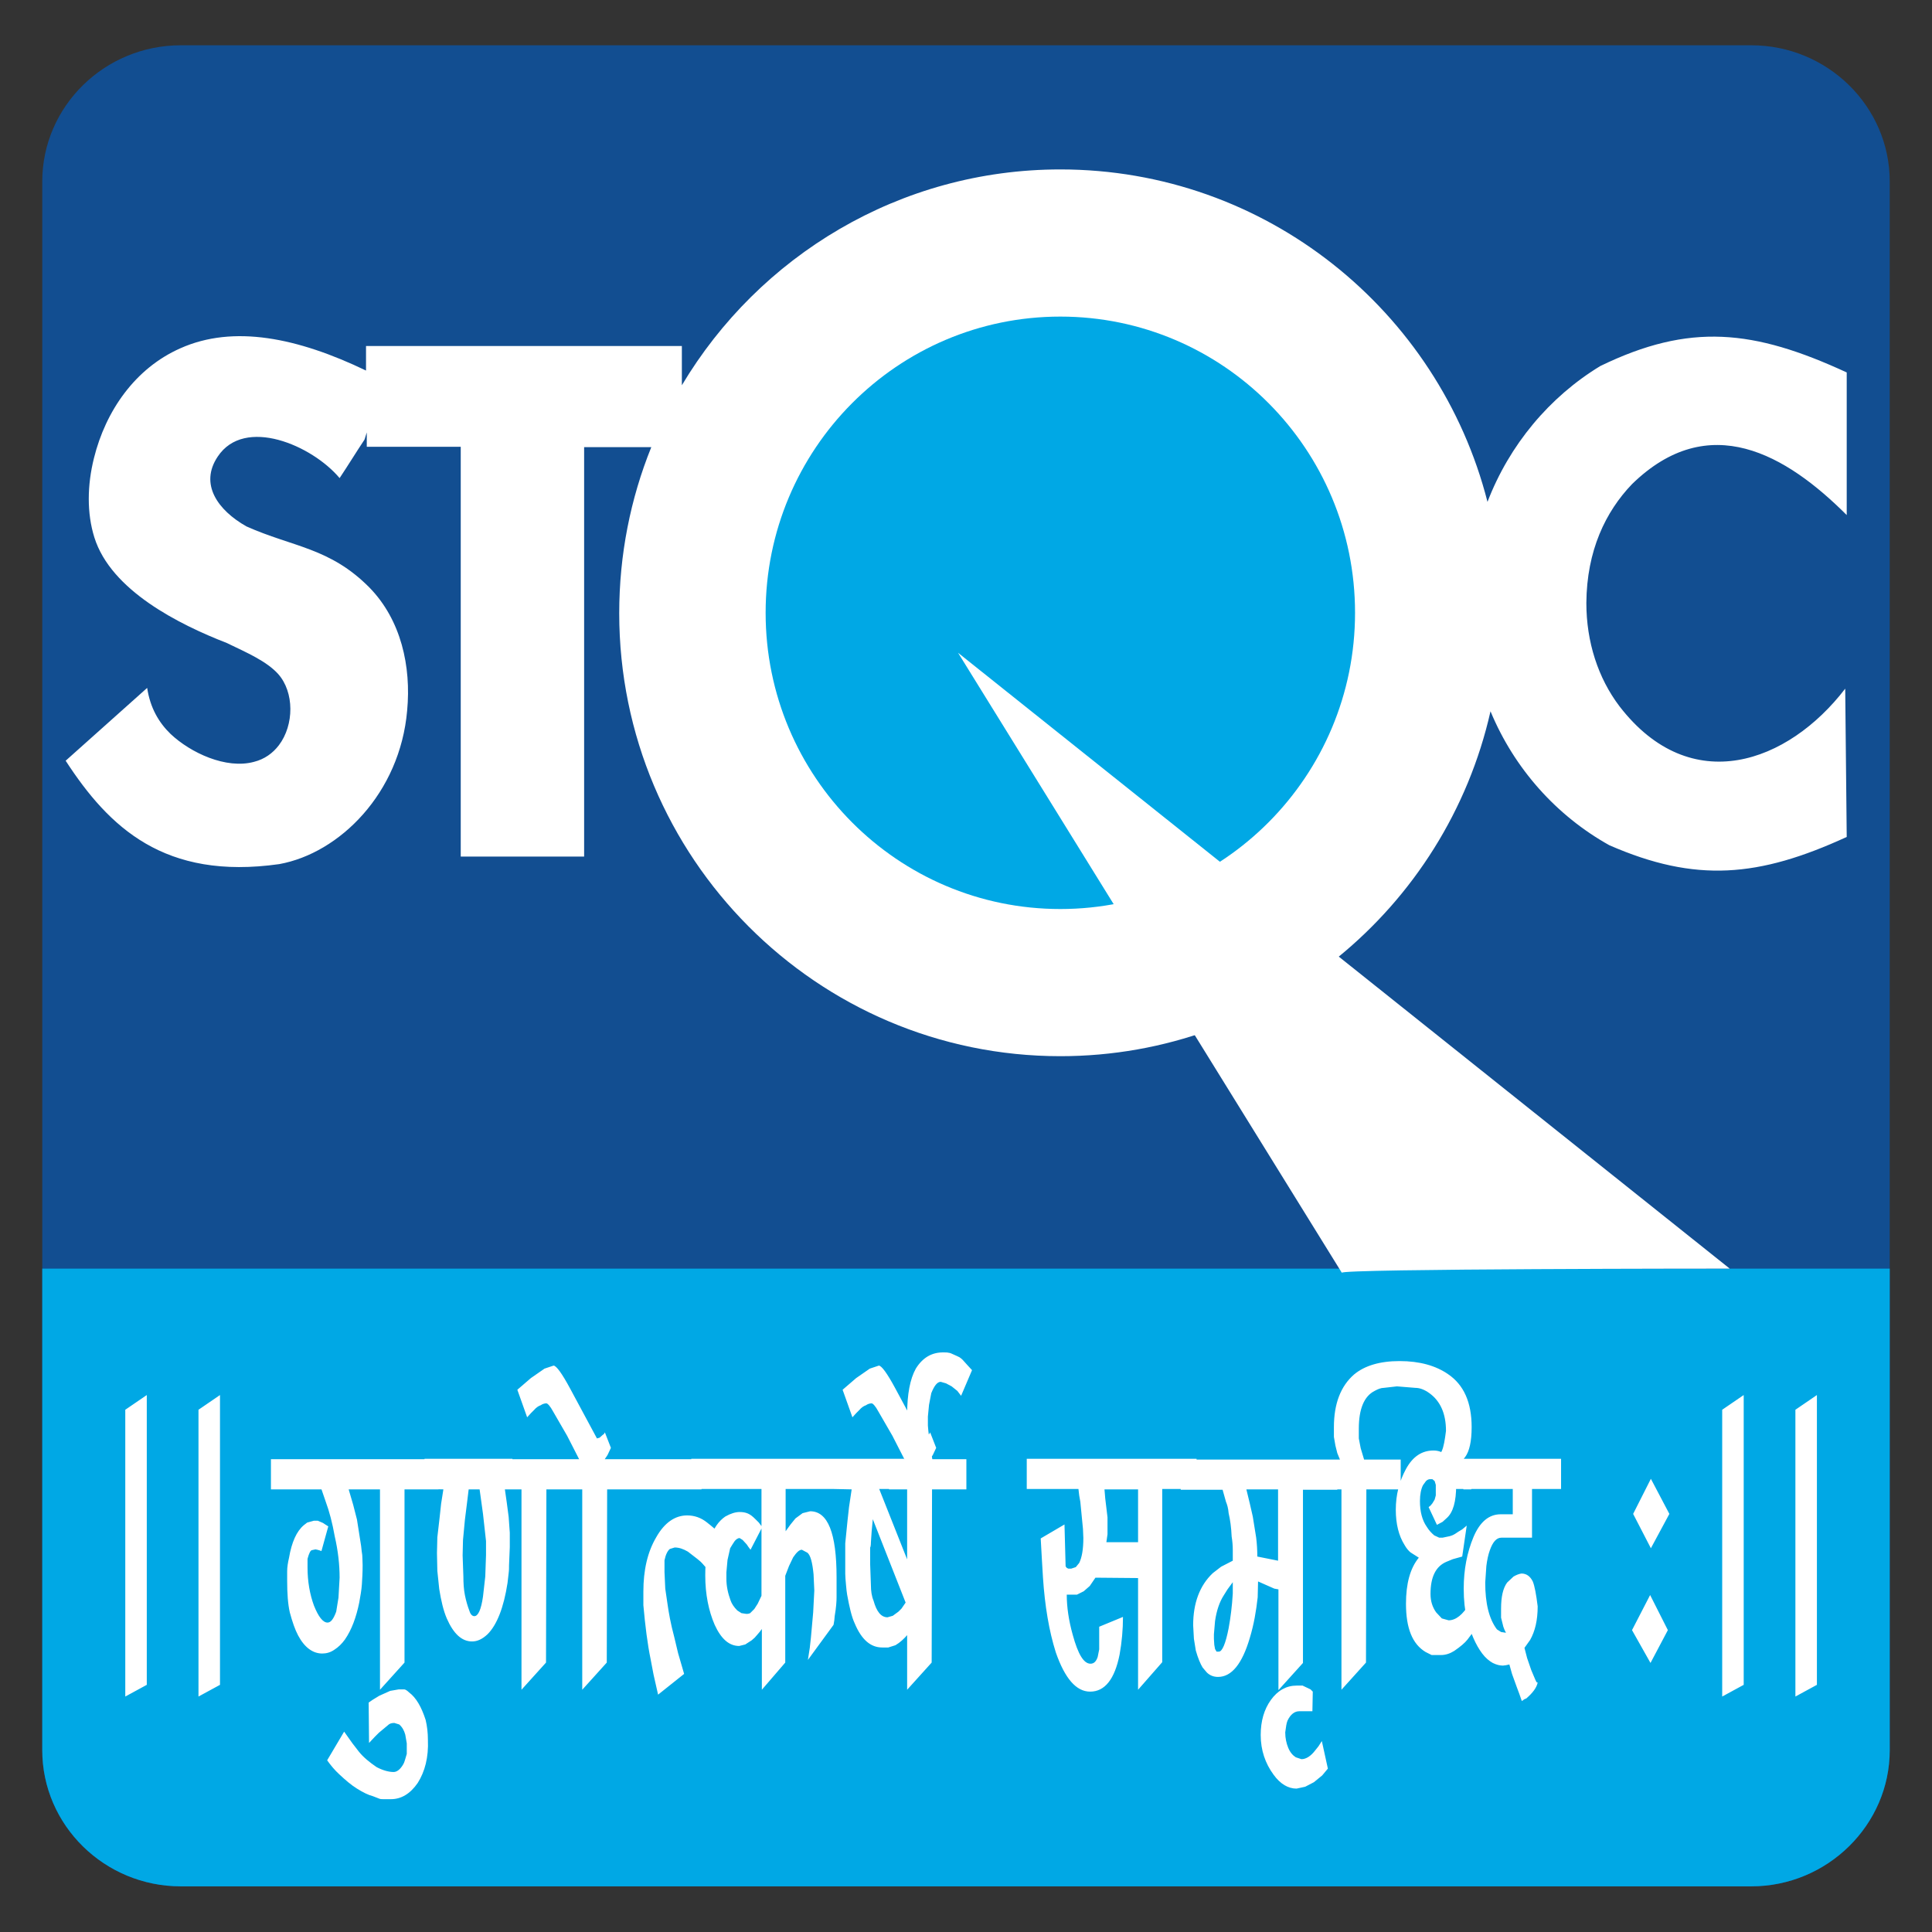
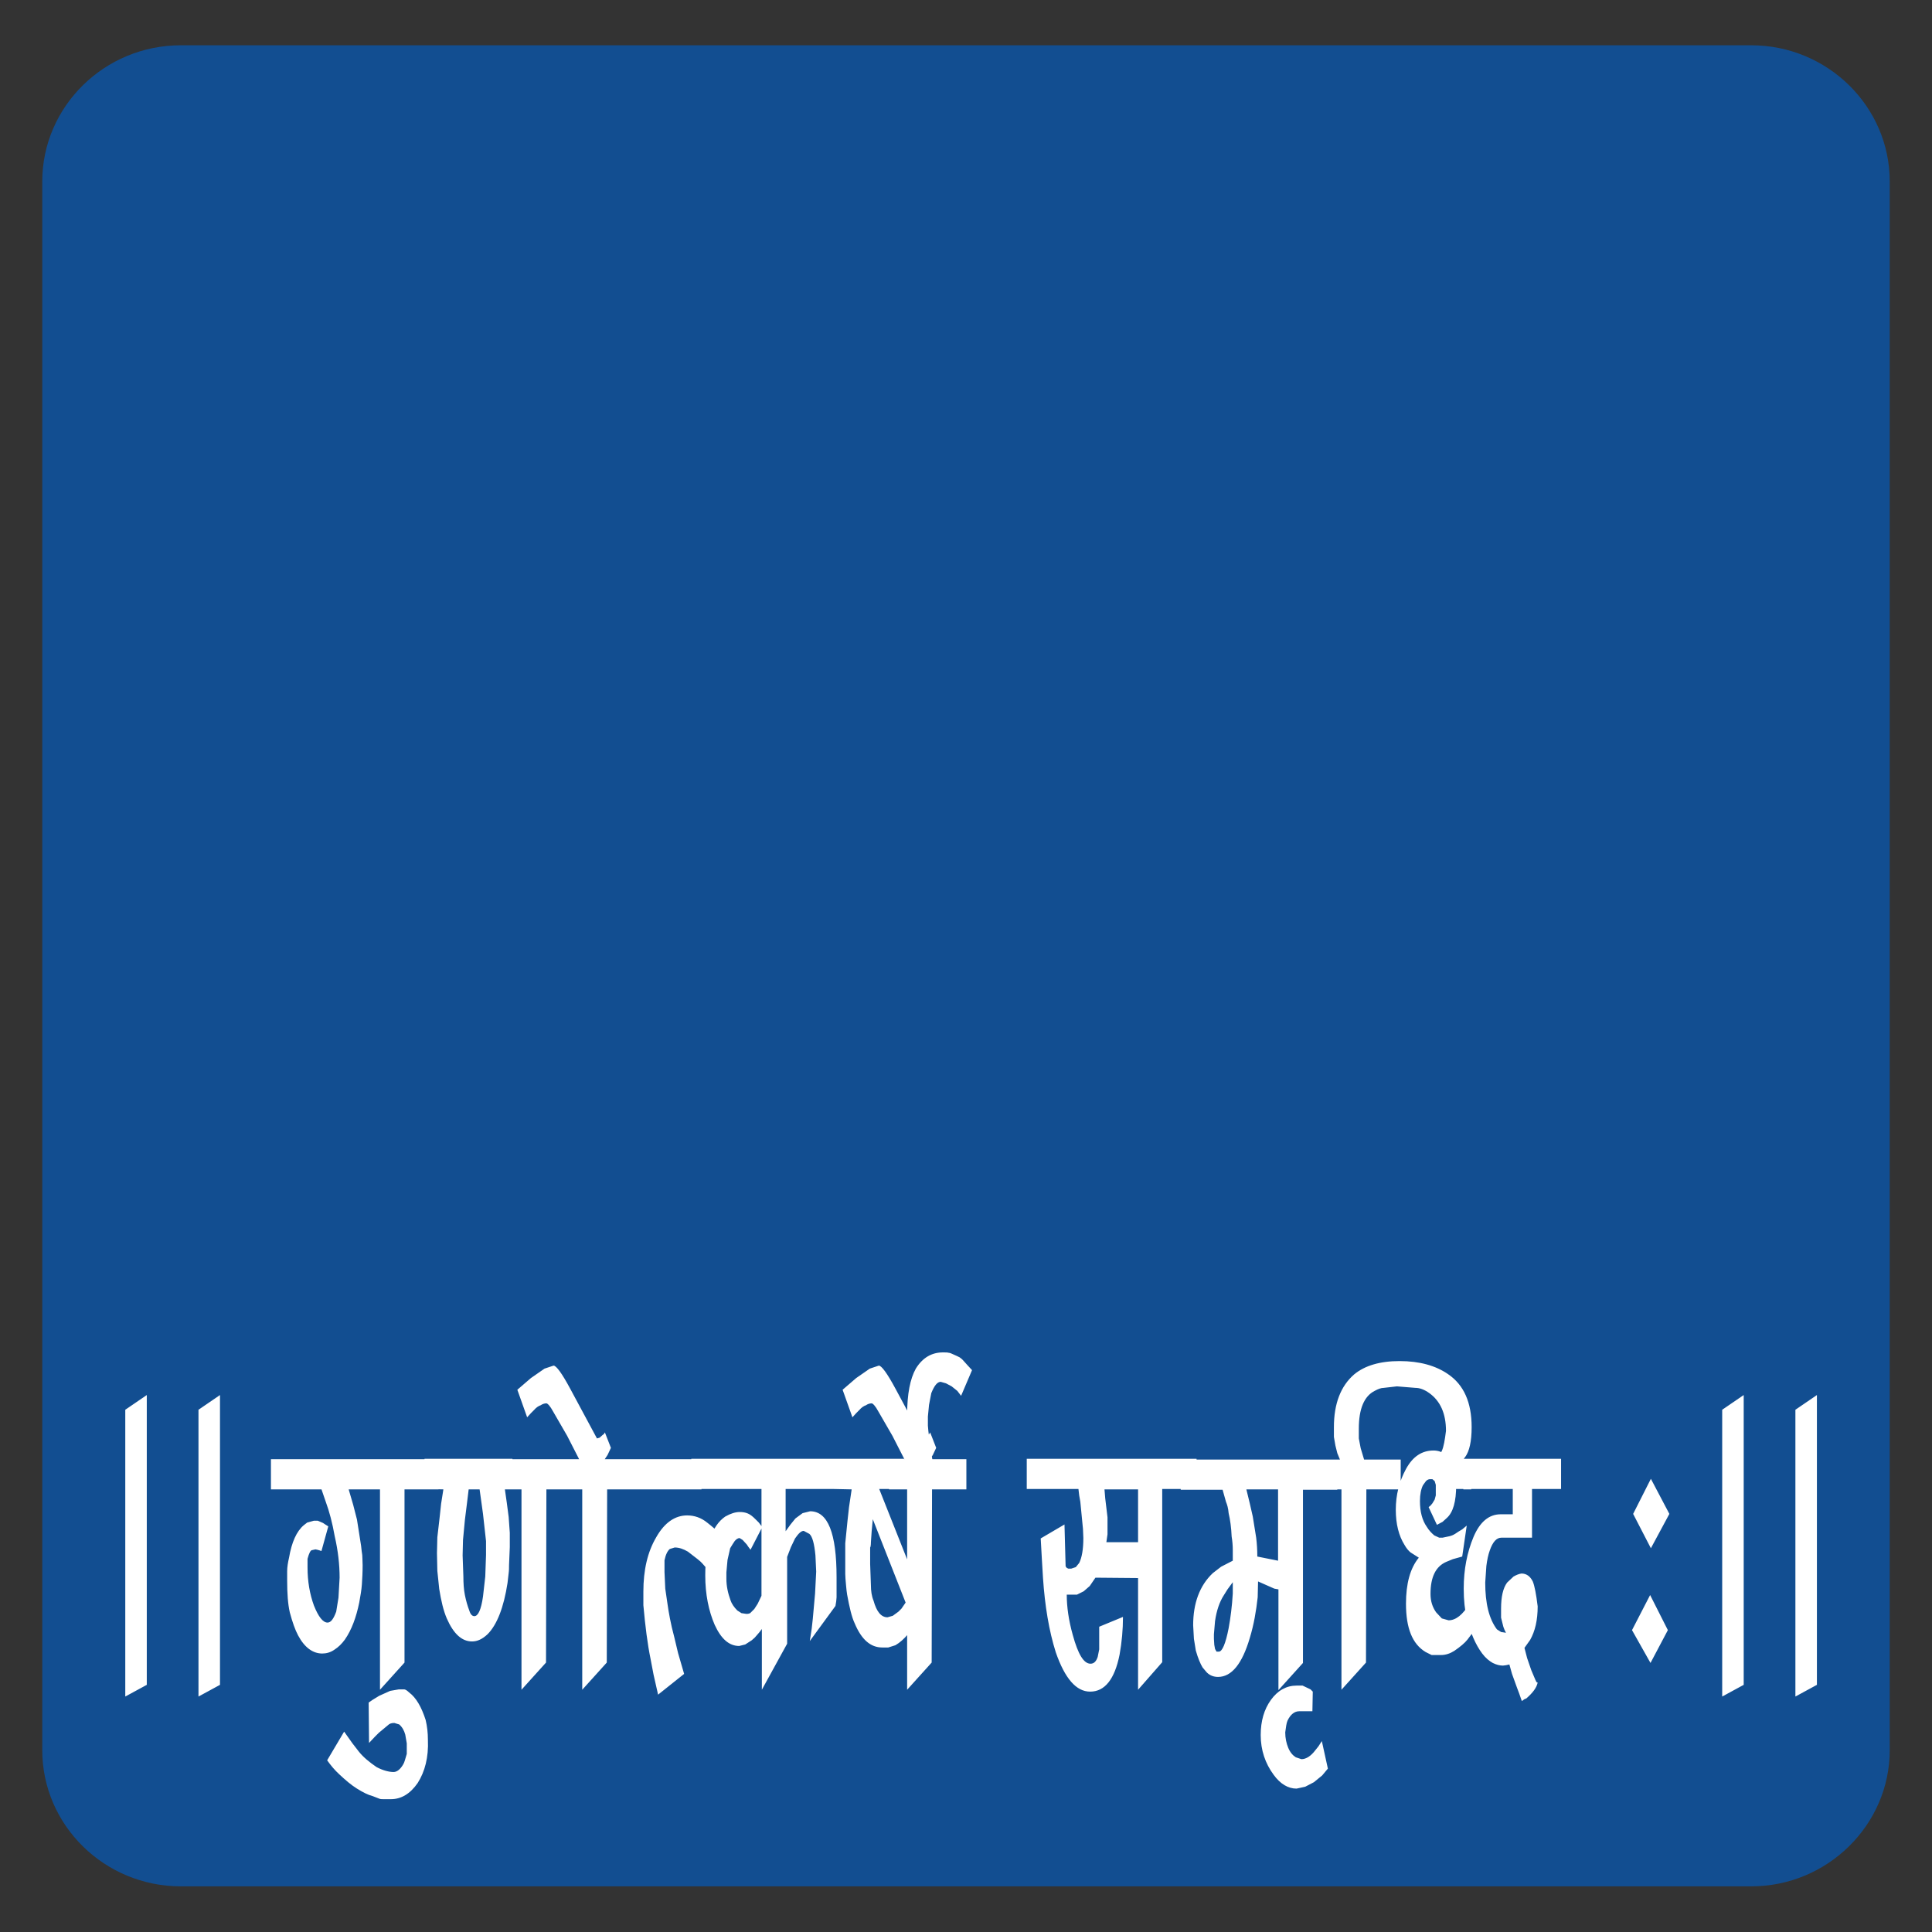
<svg xmlns="http://www.w3.org/2000/svg" version="1.1" id="Layer_1" x="0px" y="0px" viewBox="0 0 512 512" style="enable-background:new 0 0 512 512;" xml:space="preserve">
  <rect x="0" y="0" width="512" height="512" fill="#333333" stroke="none" />
  <style type="text/css">
	.st0{fill-rule:evenodd;clip-rule:evenodd;fill:#124E91;}
	.st1{fill-rule:evenodd;clip-rule:evenodd;fill:#00A8E5;}
	.st2{fill-rule:evenodd;clip-rule:evenodd;fill:#FFFFFF;}
	.st3{fill:#FFFFFF;}
</style>
  <path class="st0" d="M47.9,12h416.2c20.2,0,36.7,16.2,36.7,36.1v415.7c0,19.8-16.5,36.1-36.7,36.1H47.9c-20.2,0-36.7-16.2-36.7-36.1  V48.1C11.2,28.2,27.7,12,47.9,12" />
-   <path class="st1" d="M500.8,336.2v127.6c0,19.8-16.5,36.1-36.7,36.1H47.9c-20.2,0-36.7-16.2-36.7-36.1V336.2H500.8z" />
-   <path class="st2" d="M97.2,91.7h83.5v10.4c20.4-34.2,57.7-57.2,100.3-57.2c54.5,0,100.3,37.5,113.2,88.1c5.8-15.1,16.4-27.8,29.9-36  c23.7-11.5,40.6-9.7,65.3,1.7v37.8c-16-16-36.5-28.1-56.9-8.2c-7,7.3-12,17.6-12.1,31.5c0,10.3,3.1,19.9,8.8,27.4  c18.9,24.5,44.7,15,59.8-4.7l0.4,39.3c-23.3,10.7-40,12.2-62.9,2.2c-14-7.8-25.2-20.3-31.5-35.5c-11.8,52.3-58.4,91.4-114,91.4  c-64.5,0-116.9-52.6-116.9-117.4c0-15.5,3-30.4,8.5-44h-17.8V227h-32.7V118.4H97.2v-3.8l-0.6,1.9c-2.2,3.3-4.4,6.9-6.6,10.2  c-7.3-8.7-25.2-16.4-32.3-5.7c-4.9,7.3,0,14.2,7.6,18.5c12.3,5.5,22.1,5.6,32.6,16.2c8.4,8.6,11.1,20.9,10,32.6  C106,210.2,90,226.1,74,229c-30.4,4.3-45.1-9.7-56.6-27.4L39,182.3c0.8,5.3,3.1,9.2,6.2,12.2c5.3,5,14.7,9.4,22.1,7.4  c2.8-0.7,5-2.3,6.6-4.4c4.1-5.4,4.1-14.1-0.2-18.9c-3.1-3.4-8.2-5.6-13.6-8.2c-12.6-4.9-30.7-13.9-35.1-28c-2-6.4-1.9-13.8-0.1-21  c3.1-12.5,10.9-23.8,22.9-29.1C61.9,86,78.9,89.5,97,98.2v-6.5H97.2z" />
-   <path class="st1" d="M281,83.9c43.1,0,78.1,35.1,78.1,78.5c0,43.3-35,78.5-78.1,78.5s-78.1-35.1-78.1-78.5S237.9,83.9,281,83.9" />
-   <path class="st2" d="M355.6,337.3L253.9,173l204.5,163.2C458.4,336.2,354.9,336.2,355.6,337.3" />
-   <path class="st3" d="M52.6,449.6v-76l5.7-3.9v76.8L52.6,449.6z M437.4,440.7l-4.9-8.7l4.8-9.3l4.7,9.3L437.4,440.7z M437.5,410.3  l-4.7-9.1l4.7-9.3l4.9,9.3L437.5,410.3z M402.6,448.8l-0.6-1.6l-1.3-3.6l-0.7-2.5l-0.9,0.2l-0.8,0.1c-0.8,0-1.7-0.2-2.7-0.7  c-0.9-0.5-1.9-1.3-2.8-2.5c-1.8-2.4-3.1-5.5-4.1-9.4c-0.5-2.1-0.8-4.7-0.8-7.8c0-5.1,0.9-9.6,2.6-13.7c1.7-4,4.1-6,7.2-6h3.2v-6.7  h-16.5v-8h29.3v8H406v12.9h-4.9h-3.2c-1.3,0-2.3,1.1-3.1,3.4c-0.4,1.1-0.7,2.5-0.9,4.1l-0.3,4.4c0,5.5,1,9.6,3.1,12.4l1.1,0.7  l1.3,0.2l-0.4-0.8l-0.3-0.8l-0.6-2.4v-2.4c0-3.1,0.5-5.4,1.6-6.9l1.7-1.6c0.7-0.4,1.4-0.7,2.1-0.8c1.3,0,2.3,0.7,3,2.1  c0.5,1.2,0.9,3.4,1.3,6.6c0,3.7-0.7,6.6-2,8.9l-1.5,2.1l0.7,2.7l1.1,3.2l1.1,2.6l0.3,0.6l0.3,0.1c-0.3,1.4-1.3,2.7-3,4.2l-0.5,0.2  l-0.7,0.5L402.6,448.8z M391.6,430.3l-1.5,2.6l-1.2,1.6c-0.7,0.9-1.9,1.9-3.5,3c-1.1,0.7-2.3,1.1-3.5,1.1h-2.5l-1.6-0.8  c-3.5-2.1-5.2-6.3-5.2-12.8c0-5.3,1.1-9.4,3.4-12.2l-2.2-1.4c-0.5-0.4-1.1-1.1-1.6-2c-1.5-2.4-2.3-5.5-2.3-9.3  c0-3.9,0.9-7.5,2.7-10.8c1.8-3.3,4.2-4.9,7.3-4.9c2.7,0,4.6,1.8,5.6,5.5l0.4,3.7c0,4.3-0.8,7.2-2.5,8.7l-1.1,1l-1.5,0.8l-2.2-4.7  l0.5-0.4l0.5-0.6l0.3-0.5l0.3-0.5l0.3-1.1v-1.4c0-0.6,0-1.1,0-1.4l-0.3-1l-0.6-0.5h-0.7c-0.3,0-0.7,0.2-1,0.5l-0.8,1.1  c-0.5,1-0.8,2.4-0.8,4.2c0,2.8,0.6,5.1,1.8,6.8c0.6,1,1.3,1.7,2,2.3l1.3,0.6h0.9l1.9-0.4c0.7-0.2,1.1-0.4,1.4-0.6l0.9-0.6l1-0.6  l1.2-1l-1.2,8.2l-2.5,0.7l-1.7,0.7c-2.8,1.2-4.2,4-4.2,8.5c0,1.9,0.5,3.5,1.5,4.9l1.5,1.6l1.8,0.5c1.9,0,3.8-1.5,5.5-4.4l1.1-1.8  l1.3-2.6L391.6,430.3z M387.8,394.7v-8h2.1v8H387.8z M355.5,447.8v-53.1h-4.9v-7.9h4.5l-0.7-1.7l-0.5-2l-0.4-2.3v-2.6  c0-6.2,1.8-10.9,5.4-14c2.8-2.3,6.8-3.5,12-3.5c5.3,0,9.6,1.2,12.9,3.5c4.1,2.8,6.2,7.4,6.2,14c0,3.8-0.6,6.4-1.7,7.9l-0.8,1l-1,0.7  h-5.3L381,386l0.3-0.2l0.3-0.5l0.3-0.4l0.2-0.4c0.5-1.1,0.8-2.9,1.1-5.3c0-4.6-1.5-7.9-4.4-10c-1.4-1-2.6-1.4-3.7-1.4l-4.9-0.4  l-3.5,0.4c-0.7,0-1.5,0.3-2.4,0.8c-2.8,1.4-4.2,4.8-4.2,10c0,1.4,0,2.3,0,2.6l0.5,2.6l0.6,2l0.3,1h9.7v7.9h-9.1l-0.1,45.9  L355.5,447.8z M350.4,470.5l-2.2,1.8l-2.3,1.2l-2.3,0.5c-2.2,0-4.3-1.2-6.1-3.7c-2.2-3-3.4-6.5-3.4-10.5c0-3.7,0.9-6.8,2.7-9.3  c1.8-2.5,4.1-3.8,6.8-3.8c0.8,0,1.4,0,1.6,0l2.1,1l0.6,0.6l-0.1,5.2h-0.5h-0.9h-2.1c-1.2,0-2.3,0.8-3.1,2.5  c-0.3,0.7-0.4,1.7-0.6,3.1c0,1.5,0.3,2.9,0.8,4.1s1.2,2,2,2.5l1.5,0.5c1.2,0,2.5-0.8,3.7-2.4l0.8-1l0.9-1.4l1.6,7.3L350.4,470.5z   M331.2,434.1c-2,6.8-4.8,10.3-8.4,10.3c-1.2,0-2.2-0.4-3-1.2l-1.1-1.3c-0.6-1-1.2-2.4-1.8-4.5l-0.5-3.1l-0.2-3.6  c0-5.8,1.7-10.5,5.2-13.8l2.2-1.7l3.1-1.6v-2.8c0-1.2-0.1-2.4-0.3-3.6c-0.1-2.4-0.4-4.5-0.8-6.2c-0.1-1.3-0.4-2.3-0.7-3l-0.9-3.2  h-11.1v-8h41.5v8h-9.1v45.9l-6.5,7.2v-26.7l-1.1-0.2l-4.3-1.9l-0.1,4.2C332.9,426.9,332.3,430.5,331.2,434.1z M338.7,394.7h-8.4  l0.9,3.7l0.8,3.5l0.9,5.6c0.2,1.6,0.3,3.3,0.3,5l5.5,1.1L338.7,394.7L338.7,394.7z M325.3,421.2l-1,1.6c-1.1,1.7-1.9,4-2.3,6.8  l-0.3,3.5v1.2l0.1,1.6l0.2,1.1l0.4,0.7h0.6c0.9,0,1.8-2.1,2.6-6.2c0.5-2.7,0.9-5.8,1.1-9.2v-3L325.3,421.2z M301.6,447.8v-29.6  l-11.3-0.1l-1.5,2.2l-1.6,1.4l-1.8,0.9h-1.8h-0.3H283h-0.3c0,3.2,0.5,6.8,1.6,10.7c1.4,5.1,2.9,7.6,4.7,7.6c0.9,0,1.5-0.6,1.9-1.8  l0.4-2v-2.4v-1.3v-0.5v-1.1v-0.7l6.3-2.6c0,3.3-0.3,6.7-0.9,10c-1.3,6.5-3.9,9.8-7.8,9.8c-3.7,0-6.7-3.5-9.1-10.4  c-1.8-5.7-2.9-12.3-3.4-19.8l-0.3-5l-0.3-5.4l6.3-3.7l0.3,11.1l0.3,0.4l0.4,0.2h0.4h0.4l1.2-0.4l0.9-1.1c0.7-1.4,1.1-3.6,1.1-6.6  l-0.1-2.4l-0.7-7.2l-0.3-1.7l-0.2-1.7h-13.7v-8h45v8H308v45.9L301.6,447.8z M301.6,408.7v-14h-8.9l0.2,2.4l0.3,2.5l0.3,2.5v1.8v2.7  l-0.3,2.1H301.6z M254.7,369.9l-1-1.3l-1.5-1.2l-1.5-0.8l-1.4-0.4c-0.9,0-1.7,1-2.5,3l-0.6,3.1l-0.3,3.1v2.4c0.1,1.7,0.5,4.3,1,7.8  c0.1,0.8,0.2,1.3,0.3,1.4l0.3,1.7l-4.2-0.1l-0.8-2l-0.6-1.9c-1-3-1.5-6.3-1.5-9.8c0-5.5,0.8-9.5,2.3-12.2c1.8-2.9,4.2-4.3,7.2-4.3  c0.7,0,1.2,0,1.5,0.1c0.3,0,0.8,0.2,1.4,0.5c0.7,0.3,1.1,0.5,1.5,0.7c0.3,0.2,0.7,0.5,1.2,1.1l0.9,1l1.2,1.3L254.7,369.9z   M247.2,385.6l-0.8,1.2l-2.1,2.4c-0.7,0.5-1.4,0.7-2.1,0.7h-0.3h-0.3l-0.3-0.4l-0.4-0.4l-4.4-8.6l-3.7-6.4c-0.8-1.5-1.5-2.2-1.8-2.2  c-0.5,0-1.1,0.2-1.5,0.5c-0.6,0.2-1.2,0.6-1.8,1.3l-0.8,0.8l-1,1.1l-2.6-7.3l3.6-3.1l3.6-2.5l2.4-0.8c0.7,0,2.2,2,4.4,6.1l7.1,13.2  l0.7-0.2l0.9-0.8l0.2-0.1l0.3-0.5l1.6,4.1L247.2,385.6z M235.6,394.7v-8h20.5v8H247l-0.1,45.9l-6.5,7.2v-53.1H235.6z M231.3,402.6  l-0.3,3.2l-0.2,2.9c0,0.8-0.1,1.3-0.2,1.4v1.4v1.6v1.4l0.2,5.6c0,1.5,0.2,2.9,0.7,4.1c0.8,2.9,2,4.4,3.7,4.4l1.4-0.4l1.5-1.1  l0.8-0.8l1.1-1.6L231.3,402.6z M241.7,431.5l-1.1,1.6c-1,1.2-2.1,2.2-3.3,2.9l-1.9,0.6h-1.6c-3.1,0-5.5-2.1-7.3-6.4  c-0.8-1.7-1.4-4.3-2-7.6c-0.1-0.6-0.2-1.4-0.3-2.6s-0.2-2.1-0.2-2.9v-3.5V409l0.6-6l0.4-3.6l0.7-4.7l-4.7-0.1v-8h18.6v8H233l10,25.2  v9.3L241.7,431.5z M201.9,447.8v-16.1l-0.6,0.8l-0.6,0.7L200,434l-0.8,0.7l-1.7,1.1l-1.6,0.4c-2.7,0-4.8-1.9-6.5-5.6  c-1.6-3.7-2.5-8.1-2.5-13.1c0-8,1.8-13.2,5.3-15.6c1.4-0.8,2.7-1.2,3.8-1.2c0.8,0,1.5,0.1,2.2,0.4s1.3,0.8,2.1,1.6l0.8,0.8l0.9,1.2  l-3.1,6l-0.6-0.8l-0.4-0.6l-1.1-1.2l-0.8-0.5c-0.4,0-0.9,0.3-1.3,0.8c-0.4,0.6-0.8,1.2-1.2,1.9l-0.7,3.1l-0.3,3.3v1.7  c0,1.9,0.4,3.8,1.1,5.7c0.3,0.9,0.9,1.8,1.8,2.7l1.1,0.7l1.3,0.2c0.5,0,0.8-0.1,1-0.2l1.1-1.1l0.9-1.4l1-2.1v-28.3h-18.6v-8h43v8  h-18v11.2l1.3-1.8l1.3-1.6l1.9-1.4l2-0.5c4.7,0,7,5.8,7,17.5v3.5v1.8c0,1-0.1,2.7-0.5,5l-0.1,1.1l-0.2,1.2l-6.8,9.3l0.5-3.2l0.3-2.7  l0.6-6.7l0.3-5.8l-0.2-4.3c-0.3-3.1-0.8-5-1.6-5.7l-1.5-0.8c-0.7,0-1.4,0.7-2.3,2l-1.1,2.3l-1,2.6v23L201.9,447.8z M186.1,414.3  c-0.4-0.5-1.7-1.5-3.8-3.1c-1.2-0.7-2.3-1.1-3.5-1.1l-1.3,0.4c-0.6,0.5-1.1,1.5-1.4,3v3.1l0.2,4.4l0.6,4.1c0.3,2.1,0.8,5.1,1.8,8.8  l1,4.2l1.6,5.5l-6.9,5.5l-1.2-5.3l-0.8-4.2c-0.8-3.9-1.4-8.6-1.9-14.2v-3.6c0-5.7,1.1-10.5,3.4-14.4c2.2-3.9,5-5.8,8.2-5.8  c1.9,0,3.7,0.6,5.3,1.9l1,0.8l1.3,1.1v13L186.1,414.3z M166.3,394.7v-8h19.6v8H166.3z M161,385.6l-0.8,1.2l-2.1,2.4  c-0.7,0.5-1.4,0.7-2.1,0.7h-0.3h-0.3l-0.3-0.4l-0.4-0.4l-4.4-8.6l-3.7-6.4c-0.8-1.5-1.5-2.2-1.8-2.2c-0.5,0-1.1,0.2-1.5,0.5  c-0.6,0.2-1.2,0.6-1.8,1.3l-0.8,0.8l-1,1.1l-2.6-7.3l3.6-3.1l3.6-2.5l2.4-0.8c0.7,0,2.2,2,4.4,6.1l7.1,13.2l0.7-0.2l0.9-0.8l0.2-0.1  l0.3-0.5l1.6,4.1L161,385.6z M149.5,394.7v-8H170v8h-9.1l-0.1,45.9l-6.5,7.2v-53.1H149.5z M133.4,394.7v-8h20.5v8h-9.1l-0.1,45.9  l-6.5,7.2v-53.1H133.4z M128,401.2l-0.4-2.9l-0.5-3.6h-2.9l-0.4,3.3l-0.6,4.8l-0.5,5.3l-0.1,4.1l0.2,5.6c0,1.7,0.1,3.4,0.4,4.9  s0.7,2.9,1.2,4.2c0.3,1,0.8,1.4,1.3,1.4c1,0,1.8-1.7,2.3-5.2l0.6-5.3l0.2-5.7v-3.7L128,401.2z M133.8,394.7l0.5,3.5l0.5,3.8l0.3,4.2  v3.8l-0.2,4.8c0,0.6,0,1.4-0.1,2.1c-0.1,0.8-0.2,1.7-0.3,2.6c-1,6.5-2.8,11.1-5.3,13.6c-1.4,1.3-2.7,1.9-4.1,1.9  c-2.7,0-4.9-2-6.7-6.1c-0.9-2.1-1.5-4.7-2-7.8l-0.5-4.8l-0.1-4.7l0.1-4.2l0.6-5.2l0.4-3.7l0.6-3.8l-5-0.1v-8h23.3v8h-2V394.7z   M110.7,472.5c-2,2.9-4.4,4.3-7.1,4.3h-2c-0.4,0-0.7,0-1-0.1s-0.8-0.3-1.8-0.7c-1.2-0.3-2.6-1-4.2-2s-3.1-2.3-4.7-3.8  c-1.2-1.1-2.2-2.3-3.2-3.7l4.5-7.6l2.2,3.1l1.7,2.2c1.2,1.5,2.8,2.8,4.7,4.1c1.7,0.9,3.3,1.3,4.5,1.3c0.9,0,1.8-0.7,2.6-2.1  c0.3-0.5,0.5-1.4,0.9-2.7V462l-0.4-2.3c-0.3-1.1-0.8-2-1.6-2.7l-1.3-0.4c-0.8,0-1.3,0.2-1.7,0.6l-2.4,2l-1.1,1.1l-1.5,1.6l-0.1-10.7  l1-0.7l1.8-1.1l2.9-1.3l2.3-0.4h1.4c0.3,0,0.8,0.3,1.3,0.8c1.9,1.4,3.3,3.9,4.4,7.3c0.4,1.7,0.6,3.4,0.6,5.3  C113.6,465.7,112.6,469.5,110.7,472.5z M92.4,394.7l1.2,4.1l1,3.9l1.1,7c0.1,1,0.2,1.8,0.3,2.4c0,0.6,0.1,1.5,0.1,2.7  c0,1.9-0.1,3.6-0.2,5.1s-0.4,3.1-0.7,4.8c-0.8,3.9-2,7.2-3.8,9.8c-0.8,1.1-1.7,2-2.8,2.7c-1,0.7-2.1,1-3.2,1c-2.5,0-4.7-1.6-6.4-4.8  c-0.8-1.5-1.5-3.5-2.2-6.1c-0.5-2.2-0.7-5-0.7-8.4v-2.5c0-1.1,0.2-2.3,0.5-3.6c0.7-4.1,2-7,3.9-8.6l0.9-0.7l1.8-0.5h1l1.4,0.6  l0.6,0.4l0.8,0.5l-1.8,6.5H85l-0.2-0.1l-0.7-0.2l-0.5-0.1l-0.9,0.2c-0.4,0-0.8,0.8-1.2,2.3v2.3c0,3.7,0.6,7.1,1.7,10.1  c1.2,3,2.4,4.5,3.6,4.5c0.9,0,1.6-1,2.3-2.9l0.6-3.7l0.3-5.3c0-3.4-0.4-7.1-1.3-11c-0.6-3.4-1.4-6.5-2.4-9.2l-1.1-3.2H71.8v-8h44.4  v8h-9v45.9l-6.5,7.2v-53.1L92.4,394.7L92.4,394.7z M475.8,449.6v-76l5.7-3.9v76.8L475.8,449.6z M456.4,449.6v-76l5.7-3.9v76.8  L456.4,449.6z M33.2,449.6v-76l5.7-3.9v76.8L33.2,449.6z" />
+   <path class="st3" d="M52.6,449.6v-76l5.7-3.9v76.8L52.6,449.6z M437.4,440.7l-4.9-8.7l4.8-9.3l4.7,9.3L437.4,440.7z M437.5,410.3  l-4.7-9.1l4.7-9.3l4.9,9.3L437.5,410.3z M402.6,448.8l-0.6-1.6l-1.3-3.6l-0.7-2.5l-0.9,0.2l-0.8,0.1c-0.8,0-1.7-0.2-2.7-0.7  c-0.9-0.5-1.9-1.3-2.8-2.5c-1.8-2.4-3.1-5.5-4.1-9.4c-0.5-2.1-0.8-4.7-0.8-7.8c0-5.1,0.9-9.6,2.6-13.7c1.7-4,4.1-6,7.2-6h3.2v-6.7  h-16.5v-8h29.3v8H406v12.9h-4.9h-3.2c-1.3,0-2.3,1.1-3.1,3.4c-0.4,1.1-0.7,2.5-0.9,4.1l-0.3,4.4c0,5.5,1,9.6,3.1,12.4l1.1,0.7  l1.3,0.2l-0.4-0.8l-0.3-0.8l-0.6-2.4v-2.4c0-3.1,0.5-5.4,1.6-6.9l1.7-1.6c0.7-0.4,1.4-0.7,2.1-0.8c1.3,0,2.3,0.7,3,2.1  c0.5,1.2,0.9,3.4,1.3,6.6c0,3.7-0.7,6.6-2,8.9l-1.5,2.1l0.7,2.7l1.1,3.2l1.1,2.6l0.3,0.6l0.3,0.1c-0.3,1.4-1.3,2.7-3,4.2l-0.5,0.2  l-0.7,0.5L402.6,448.8z M391.6,430.3l-1.5,2.6l-1.2,1.6c-0.7,0.9-1.9,1.9-3.5,3c-1.1,0.7-2.3,1.1-3.5,1.1h-2.5l-1.6-0.8  c-3.5-2.1-5.2-6.3-5.2-12.8c0-5.3,1.1-9.4,3.4-12.2l-2.2-1.4c-0.5-0.4-1.1-1.1-1.6-2c-1.5-2.4-2.3-5.5-2.3-9.3  c0-3.9,0.9-7.5,2.7-10.8c1.8-3.3,4.2-4.9,7.3-4.9c2.7,0,4.6,1.8,5.6,5.5l0.4,3.7c0,4.3-0.8,7.2-2.5,8.7l-1.1,1l-1.5,0.8l-2.2-4.7  l0.5-0.4l0.5-0.6l0.3-0.5l0.3-0.5l0.3-1.1v-1.4c0-0.6,0-1.1,0-1.4l-0.3-1l-0.6-0.5h-0.7c-0.3,0-0.7,0.2-1,0.5l-0.8,1.1  c-0.5,1-0.8,2.4-0.8,4.2c0,2.8,0.6,5.1,1.8,6.8c0.6,1,1.3,1.7,2,2.3l1.3,0.6h0.9l1.9-0.4c0.7-0.2,1.1-0.4,1.4-0.6l0.9-0.6l1-0.6  l1.2-1l-1.2,8.2l-2.5,0.7l-1.7,0.7c-2.8,1.2-4.2,4-4.2,8.5c0,1.9,0.5,3.5,1.5,4.9l1.5,1.6l1.8,0.5c1.9,0,3.8-1.5,5.5-4.4l1.1-1.8  l1.3-2.6L391.6,430.3z M387.8,394.7v-8h2.1v8H387.8z M355.5,447.8v-53.1h-4.9v-7.9h4.5l-0.7-1.7l-0.5-2l-0.4-2.3v-2.6  c0-6.2,1.8-10.9,5.4-14c2.8-2.3,6.8-3.5,12-3.5c5.3,0,9.6,1.2,12.9,3.5c4.1,2.8,6.2,7.4,6.2,14c0,3.8-0.6,6.4-1.7,7.9l-0.8,1l-1,0.7  h-5.3L381,386l0.3-0.2l0.3-0.5l0.3-0.4l0.2-0.4c0.5-1.1,0.8-2.9,1.1-5.3c0-4.6-1.5-7.9-4.4-10c-1.4-1-2.6-1.4-3.7-1.4l-4.9-0.4  l-3.5,0.4c-0.7,0-1.5,0.3-2.4,0.8c-2.8,1.4-4.2,4.8-4.2,10c0,1.4,0,2.3,0,2.6l0.5,2.6l0.6,2l0.3,1h9.7v7.9h-9.1l-0.1,45.9  L355.5,447.8z M350.4,470.5l-2.2,1.8l-2.3,1.2l-2.3,0.5c-2.2,0-4.3-1.2-6.1-3.7c-2.2-3-3.4-6.5-3.4-10.5c0-3.7,0.9-6.8,2.7-9.3  c1.8-2.5,4.1-3.8,6.8-3.8c0.8,0,1.4,0,1.6,0l2.1,1l0.6,0.6l-0.1,5.2h-0.5h-0.9h-2.1c-1.2,0-2.3,0.8-3.1,2.5  c-0.3,0.7-0.4,1.7-0.6,3.1c0,1.5,0.3,2.9,0.8,4.1s1.2,2,2,2.5l1.5,0.5c1.2,0,2.5-0.8,3.7-2.4l0.8-1l0.9-1.4l1.6,7.3L350.4,470.5z   M331.2,434.1c-2,6.8-4.8,10.3-8.4,10.3c-1.2,0-2.2-0.4-3-1.2l-1.1-1.3c-0.6-1-1.2-2.4-1.8-4.5l-0.5-3.1l-0.2-3.6  c0-5.8,1.7-10.5,5.2-13.8l2.2-1.7l3.1-1.6v-2.8c0-1.2-0.1-2.4-0.3-3.6c-0.1-2.4-0.4-4.5-0.8-6.2c-0.1-1.3-0.4-2.3-0.7-3l-0.9-3.2  h-11.1v-8h41.5v8h-9.1v45.9l-6.5,7.2v-26.7l-1.1-0.2l-4.3-1.9l-0.1,4.2C332.9,426.9,332.3,430.5,331.2,434.1z M338.7,394.7h-8.4  l0.9,3.7l0.8,3.5l0.9,5.6c0.2,1.6,0.3,3.3,0.3,5l5.5,1.1L338.7,394.7L338.7,394.7z M325.3,421.2l-1,1.6c-1.1,1.7-1.9,4-2.3,6.8  l-0.3,3.5v1.2l0.1,1.6l0.2,1.1l0.4,0.7h0.6c0.9,0,1.8-2.1,2.6-6.2c0.5-2.7,0.9-5.8,1.1-9.2v-3L325.3,421.2z M301.6,447.8v-29.6  l-11.3-0.1l-1.5,2.2l-1.6,1.4l-1.8,0.9h-1.8h-0.3H283h-0.3c0,3.2,0.5,6.8,1.6,10.7c1.4,5.1,2.9,7.6,4.7,7.6c0.9,0,1.5-0.6,1.9-1.8  l0.4-2v-2.4v-1.3v-0.5v-1.1v-0.7l6.3-2.6c0,3.3-0.3,6.7-0.9,10c-1.3,6.5-3.9,9.8-7.8,9.8c-3.7,0-6.7-3.5-9.1-10.4  c-1.8-5.7-2.9-12.3-3.4-19.8l-0.3-5l-0.3-5.4l6.3-3.7l0.3,11.1l0.3,0.4l0.4,0.2h0.4h0.4l1.2-0.4l0.9-1.1c0.7-1.4,1.1-3.6,1.1-6.6  l-0.1-2.4l-0.7-7.2l-0.3-1.7l-0.2-1.7h-13.7v-8h45v8H308v45.9L301.6,447.8z M301.6,408.7v-14h-8.9l0.2,2.4l0.3,2.5l0.3,2.5v1.8v2.7  l-0.3,2.1H301.6z M254.7,369.9l-1-1.3l-1.5-1.2l-1.5-0.8l-1.4-0.4c-0.9,0-1.7,1-2.5,3l-0.6,3.1l-0.3,3.1v2.4c0.1,1.7,0.5,4.3,1,7.8  c0.1,0.8,0.2,1.3,0.3,1.4l0.3,1.7l-4.2-0.1l-0.8-2l-0.6-1.9c-1-3-1.5-6.3-1.5-9.8c0-5.5,0.8-9.5,2.3-12.2c1.8-2.9,4.2-4.3,7.2-4.3  c0.7,0,1.2,0,1.5,0.1c0.3,0,0.8,0.2,1.4,0.5c0.7,0.3,1.1,0.5,1.5,0.7c0.3,0.2,0.7,0.5,1.2,1.1l0.9,1l1.2,1.3L254.7,369.9z   M247.2,385.6l-0.8,1.2l-2.1,2.4c-0.7,0.5-1.4,0.7-2.1,0.7h-0.3h-0.3l-0.3-0.4l-0.4-0.4l-4.4-8.6l-3.7-6.4c-0.8-1.5-1.5-2.2-1.8-2.2  c-0.5,0-1.1,0.2-1.5,0.5c-0.6,0.2-1.2,0.6-1.8,1.3l-0.8,0.8l-1,1.1l-2.6-7.3l3.6-3.1l3.6-2.5l2.4-0.8c0.7,0,2.2,2,4.4,6.1l7.1,13.2  l0.7-0.2l0.9-0.8l0.2-0.1l0.3-0.5l1.6,4.1L247.2,385.6z M235.6,394.7v-8h20.5v8H247l-0.1,45.9l-6.5,7.2v-53.1H235.6z M231.3,402.6  l-0.3,3.2l-0.2,2.9c0,0.8-0.1,1.3-0.2,1.4v1.4v1.6v1.4l0.2,5.6c0,1.5,0.2,2.9,0.7,4.1c0.8,2.9,2,4.4,3.7,4.4l1.4-0.4l1.5-1.1  l0.8-0.8l1.1-1.6L231.3,402.6z M241.7,431.5l-1.1,1.6c-1,1.2-2.1,2.2-3.3,2.9l-1.9,0.6h-1.6c-3.1,0-5.5-2.1-7.3-6.4  c-0.8-1.7-1.4-4.3-2-7.6c-0.1-0.6-0.2-1.4-0.3-2.6s-0.2-2.1-0.2-2.9v-3.5V409l0.6-6l0.4-3.6l0.7-4.7l-4.7-0.1v-8h18.6v8H233l10,25.2  v9.3L241.7,431.5z M201.9,447.8v-16.1l-0.6,0.8l-0.6,0.7L200,434l-0.8,0.7l-1.7,1.1l-1.6,0.4c-2.7,0-4.8-1.9-6.5-5.6  c-1.6-3.7-2.5-8.1-2.5-13.1c0-8,1.8-13.2,5.3-15.6c1.4-0.8,2.7-1.2,3.8-1.2c0.8,0,1.5,0.1,2.2,0.4s1.3,0.8,2.1,1.6l0.8,0.8l0.9,1.2  l-3.1,6l-0.6-0.8l-0.4-0.6l-1.1-1.2l-0.8-0.5c-0.4,0-0.9,0.3-1.3,0.8c-0.4,0.6-0.8,1.2-1.2,1.9l-0.7,3.1l-0.3,3.3v1.7  c0,1.9,0.4,3.8,1.1,5.7c0.3,0.9,0.9,1.8,1.8,2.7l1.1,0.7l1.3,0.2c0.5,0,0.8-0.1,1-0.2l1.1-1.1l0.9-1.4l1-2.1v-28.3h-18.6v-8h43v8  h-18v11.2l1.3-1.8l1.3-1.6l1.9-1.4l2-0.5c4.7,0,7,5.8,7,17.5v3.5v1.8l-0.1,1.1l-0.2,1.2l-6.8,9.3l0.5-3.2l0.3-2.7  l0.6-6.7l0.3-5.8l-0.2-4.3c-0.3-3.1-0.8-5-1.6-5.7l-1.5-0.8c-0.7,0-1.4,0.7-2.3,2l-1.1,2.3l-1,2.6v23L201.9,447.8z M186.1,414.3  c-0.4-0.5-1.7-1.5-3.8-3.1c-1.2-0.7-2.3-1.1-3.5-1.1l-1.3,0.4c-0.6,0.5-1.1,1.5-1.4,3v3.1l0.2,4.4l0.6,4.1c0.3,2.1,0.8,5.1,1.8,8.8  l1,4.2l1.6,5.5l-6.9,5.5l-1.2-5.3l-0.8-4.2c-0.8-3.9-1.4-8.6-1.9-14.2v-3.6c0-5.7,1.1-10.5,3.4-14.4c2.2-3.9,5-5.8,8.2-5.8  c1.9,0,3.7,0.6,5.3,1.9l1,0.8l1.3,1.1v13L186.1,414.3z M166.3,394.7v-8h19.6v8H166.3z M161,385.6l-0.8,1.2l-2.1,2.4  c-0.7,0.5-1.4,0.7-2.1,0.7h-0.3h-0.3l-0.3-0.4l-0.4-0.4l-4.4-8.6l-3.7-6.4c-0.8-1.5-1.5-2.2-1.8-2.2c-0.5,0-1.1,0.2-1.5,0.5  c-0.6,0.2-1.2,0.6-1.8,1.3l-0.8,0.8l-1,1.1l-2.6-7.3l3.6-3.1l3.6-2.5l2.4-0.8c0.7,0,2.2,2,4.4,6.1l7.1,13.2l0.7-0.2l0.9-0.8l0.2-0.1  l0.3-0.5l1.6,4.1L161,385.6z M149.5,394.7v-8H170v8h-9.1l-0.1,45.9l-6.5,7.2v-53.1H149.5z M133.4,394.7v-8h20.5v8h-9.1l-0.1,45.9  l-6.5,7.2v-53.1H133.4z M128,401.2l-0.4-2.9l-0.5-3.6h-2.9l-0.4,3.3l-0.6,4.8l-0.5,5.3l-0.1,4.1l0.2,5.6c0,1.7,0.1,3.4,0.4,4.9  s0.7,2.9,1.2,4.2c0.3,1,0.8,1.4,1.3,1.4c1,0,1.8-1.7,2.3-5.2l0.6-5.3l0.2-5.7v-3.7L128,401.2z M133.8,394.7l0.5,3.5l0.5,3.8l0.3,4.2  v3.8l-0.2,4.8c0,0.6,0,1.4-0.1,2.1c-0.1,0.8-0.2,1.7-0.3,2.6c-1,6.5-2.8,11.1-5.3,13.6c-1.4,1.3-2.7,1.9-4.1,1.9  c-2.7,0-4.9-2-6.7-6.1c-0.9-2.1-1.5-4.7-2-7.8l-0.5-4.8l-0.1-4.7l0.1-4.2l0.6-5.2l0.4-3.7l0.6-3.8l-5-0.1v-8h23.3v8h-2V394.7z   M110.7,472.5c-2,2.9-4.4,4.3-7.1,4.3h-2c-0.4,0-0.7,0-1-0.1s-0.8-0.3-1.8-0.7c-1.2-0.3-2.6-1-4.2-2s-3.1-2.3-4.7-3.8  c-1.2-1.1-2.2-2.3-3.2-3.7l4.5-7.6l2.2,3.1l1.7,2.2c1.2,1.5,2.8,2.8,4.7,4.1c1.7,0.9,3.3,1.3,4.5,1.3c0.9,0,1.8-0.7,2.6-2.1  c0.3-0.5,0.5-1.4,0.9-2.7V462l-0.4-2.3c-0.3-1.1-0.8-2-1.6-2.7l-1.3-0.4c-0.8,0-1.3,0.2-1.7,0.6l-2.4,2l-1.1,1.1l-1.5,1.6l-0.1-10.7  l1-0.7l1.8-1.1l2.9-1.3l2.3-0.4h1.4c0.3,0,0.8,0.3,1.3,0.8c1.9,1.4,3.3,3.9,4.4,7.3c0.4,1.7,0.6,3.4,0.6,5.3  C113.6,465.7,112.6,469.5,110.7,472.5z M92.4,394.7l1.2,4.1l1,3.9l1.1,7c0.1,1,0.2,1.8,0.3,2.4c0,0.6,0.1,1.5,0.1,2.7  c0,1.9-0.1,3.6-0.2,5.1s-0.4,3.1-0.7,4.8c-0.8,3.9-2,7.2-3.8,9.8c-0.8,1.1-1.7,2-2.8,2.7c-1,0.7-2.1,1-3.2,1c-2.5,0-4.7-1.6-6.4-4.8  c-0.8-1.5-1.5-3.5-2.2-6.1c-0.5-2.2-0.7-5-0.7-8.4v-2.5c0-1.1,0.2-2.3,0.5-3.6c0.7-4.1,2-7,3.9-8.6l0.9-0.7l1.8-0.5h1l1.4,0.6  l0.6,0.4l0.8,0.5l-1.8,6.5H85l-0.2-0.1l-0.7-0.2l-0.5-0.1l-0.9,0.2c-0.4,0-0.8,0.8-1.2,2.3v2.3c0,3.7,0.6,7.1,1.7,10.1  c1.2,3,2.4,4.5,3.6,4.5c0.9,0,1.6-1,2.3-2.9l0.6-3.7l0.3-5.3c0-3.4-0.4-7.1-1.3-11c-0.6-3.4-1.4-6.5-2.4-9.2l-1.1-3.2H71.8v-8h44.4  v8h-9v45.9l-6.5,7.2v-53.1L92.4,394.7L92.4,394.7z M475.8,449.6v-76l5.7-3.9v76.8L475.8,449.6z M456.4,449.6v-76l5.7-3.9v76.8  L456.4,449.6z M33.2,449.6v-76l5.7-3.9v76.8L33.2,449.6z" />
</svg>